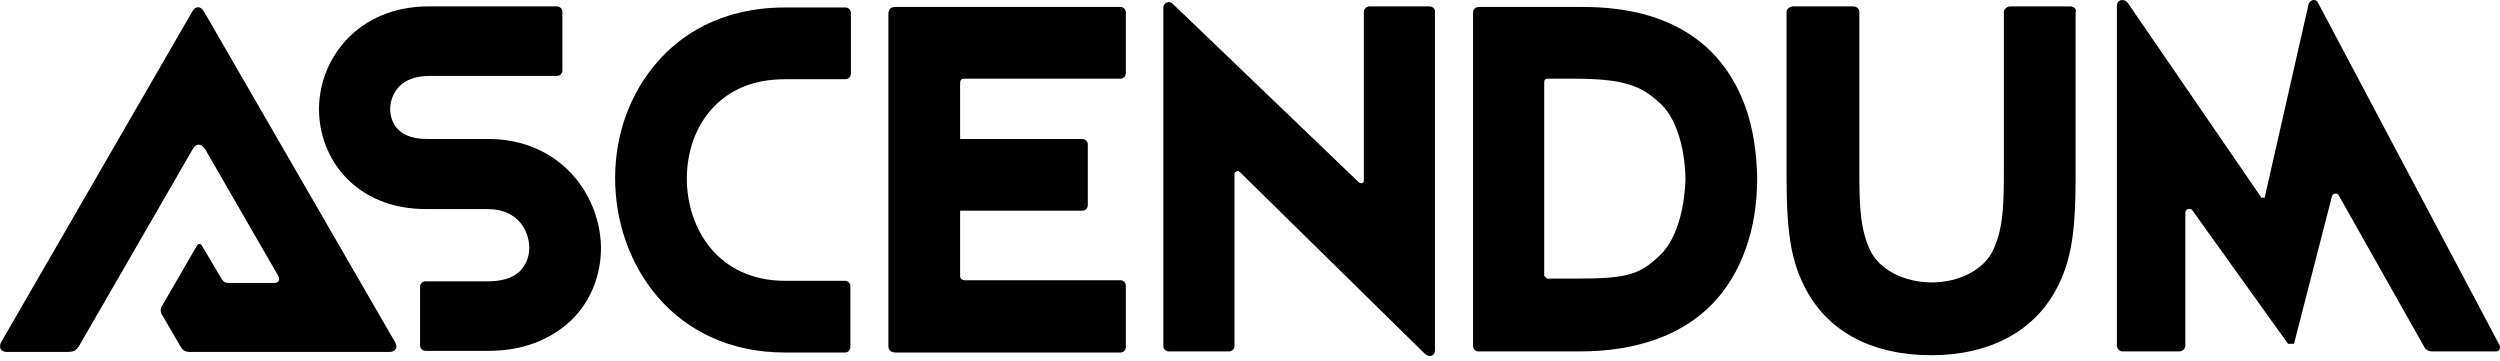
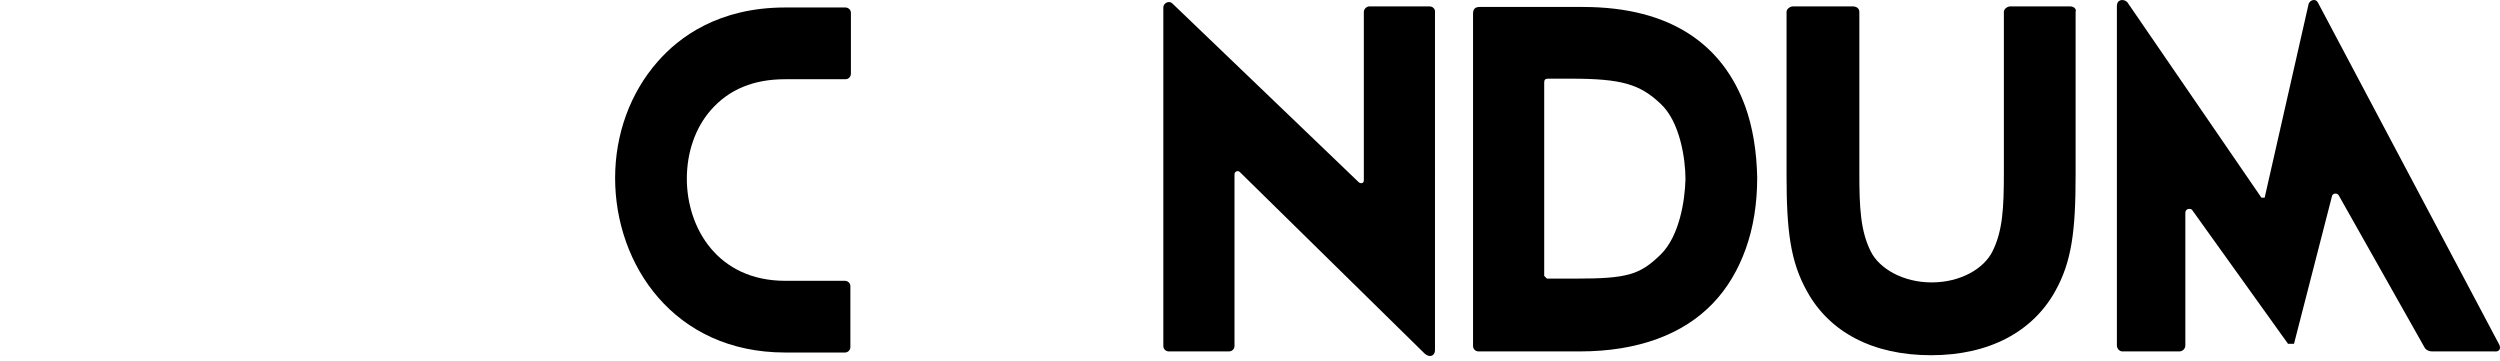
<svg xmlns="http://www.w3.org/2000/svg" id="Layer_1" width="180" height="26" viewBox="0 0 180 26">
  <defs>
    <style>.cls-1{stroke-width:0px;}</style>
  </defs>
  <path class="cls-1" d="m179.956,24.832c-.235-.43-13.066-24.646-13.066-24.646-.156-.313-.548-.196-.665.078l-3.169,13.966h-.235L153.159.148c-.313-.274-.743-.156-.743.274v24.45c0,.235.196.43.391.43h4.108c.235,0,.43-.196.43-.43v-9.545c0-.274.274-.352.469-.235l6.924,9.663h.43l2.738-10.641c.039-.196.391-.274.509,0l6.181,10.954c.117.156.313.235.509.235h4.499c.352.039.469-.196.352-.469" />
-   <path class="cls-1" d="m13.892,10.71l-8.176,14.161c-.235.391-.43.469-.9.469H.513c-.469,0-.626-.313-.43-.704L13.853.813c.235-.391.587-.391.822,0l13.77,23.824c.235.391.039.704-.43.704h-14.24c-.469,0-.587-.078-.822-.469l-1.252-2.152c-.196-.274-.156-.548.039-.822l2.425-4.186c.117-.196.274-.196.391,0l1.408,2.386c.156.235.274.274.587.274h3.208c.313,0,.43-.235.274-.509l-5.281-9.154c-.274-.391-.626-.391-.861,0" />
  <path class="cls-1" d="m56.532,5.703h4.342c.235,0,.391-.196.391-.391V.93c0-.235-.196-.391-.391-.391h-4.342c-4.773,0-7.628,2.112-9.193,3.912-1.956,2.23-3.051,5.203-3.051,8.372,0,6.22,4.225,12.558,12.245,12.558h4.303c.235,0,.391-.196.391-.391v-4.381c0-.235-.196-.391-.391-.391h-4.303c-4.851,0-7.081-3.795-7.081-7.355,0-1.917.626-3.677,1.721-4.929,1.33-1.526,3.13-2.23,5.359-2.23" />
-   <path class="cls-1" d="m69.481,5.664h11.188c.235,0,.391-.196.391-.391V.891c0-.235-.196-.391-.391-.391h-16.157c-.352,0-.548.117-.548.548v23.863c0,.313.196.469.548.469h16.157c.235,0,.391-.196.391-.391v-4.421c0-.235-.196-.391-.391-.391h-11.188c-.196,0-.352-.117-.352-.274v-4.734h8.802c.235,0,.391-.196.391-.391v-4.381c0-.235-.196-.391-.391-.391h-8.802v-3.99c0-.313.117-.352.352-.352" />
  <path class="cls-1" d="m102.929.461h-4.342c-.196,0-.391.196-.391.391v12.127c0,.196-.156.274-.352.156L84.386.226c-.235-.196-.626,0-.626.313v24.372c0,.235.196.391.391.391h4.342c.235,0,.391-.196.391-.391v-12.362c0-.196.235-.313.391-.156l13.301,13.066c.391.352.743.117.743-.235V.891c.039-.235-.156-.43-.391-.43" />
-   <path class="cls-1" d="m35.134,10.006h-4.421c-2.425,0-2.621-1.643-2.621-2.152,0-.587.235-1.174.626-1.604.469-.509,1.252-.782,2.191-.782h9.193c.235,0,.391-.196.391-.391V.852c0-.235-.196-.391-.391-.391h-9.232c-5.125,0-7.902,3.795-7.902,7.394s2.66,7.198,7.707,7.198h4.421c2.386,0,3.012,1.8,3.012,2.778,0,.665-.235,1.213-.626,1.643-.626.665-1.643.782-2.386.782h-4.46c-.235,0-.391.196-.391.391v4.225c0,.235.196.391.43.391h4.499c3.09,0,4.968-1.252,6.024-2.269,1.369-1.369,2.073-3.208,2.073-5.164-.039-3.756-2.895-7.824-8.137-7.824" />
  <path class="cls-1" d="m119.555,18.339c-1.487,1.447-2.386,1.721-6.103,1.721h-2.073l-.196-.196V5.938c0-.196.078-.274.274-.274h1.643c3.638,0,4.968.391,6.455,1.8,1.408,1.291,1.8,3.99,1.8,5.438-.039,1.526-.43,4.108-1.8,5.438m6.103-10.68c-1.604-4.381-5.281-7.159-11.697-7.159h-7.433c-.313,0-.469.156-.469.469v23.941c0,.235.196.391.391.391h7.276c2.152,0,3.99-.313,5.594-.9,1.604-.587,2.934-1.447,3.99-2.543s1.839-2.425,2.386-3.951.822-3.247.822-5.125c-.039-1.878-.313-3.599-.861-5.125" />
  <path class="cls-1" d="m149.051.461h-4.303c-.235,0-.469.196-.469.391v11.58c0,2.504-.078,4.186-.822,5.672-.626,1.252-2.308,2.23-4.381,2.23-2.034,0-3.756-.978-4.381-2.23-.743-1.487-.822-3.169-.822-5.672V.852c0-.235-.196-.391-.469-.391h-4.303c-.235,0-.469.196-.469.391v11.736c0,4.029.274,6.259,1.487,8.411,1.604,2.895,4.694,4.577,8.919,4.577s7.315-1.721,8.919-4.577c1.213-2.152,1.487-4.381,1.487-8.411V.852c.078-.196-.117-.391-.391-.391" />
</svg>